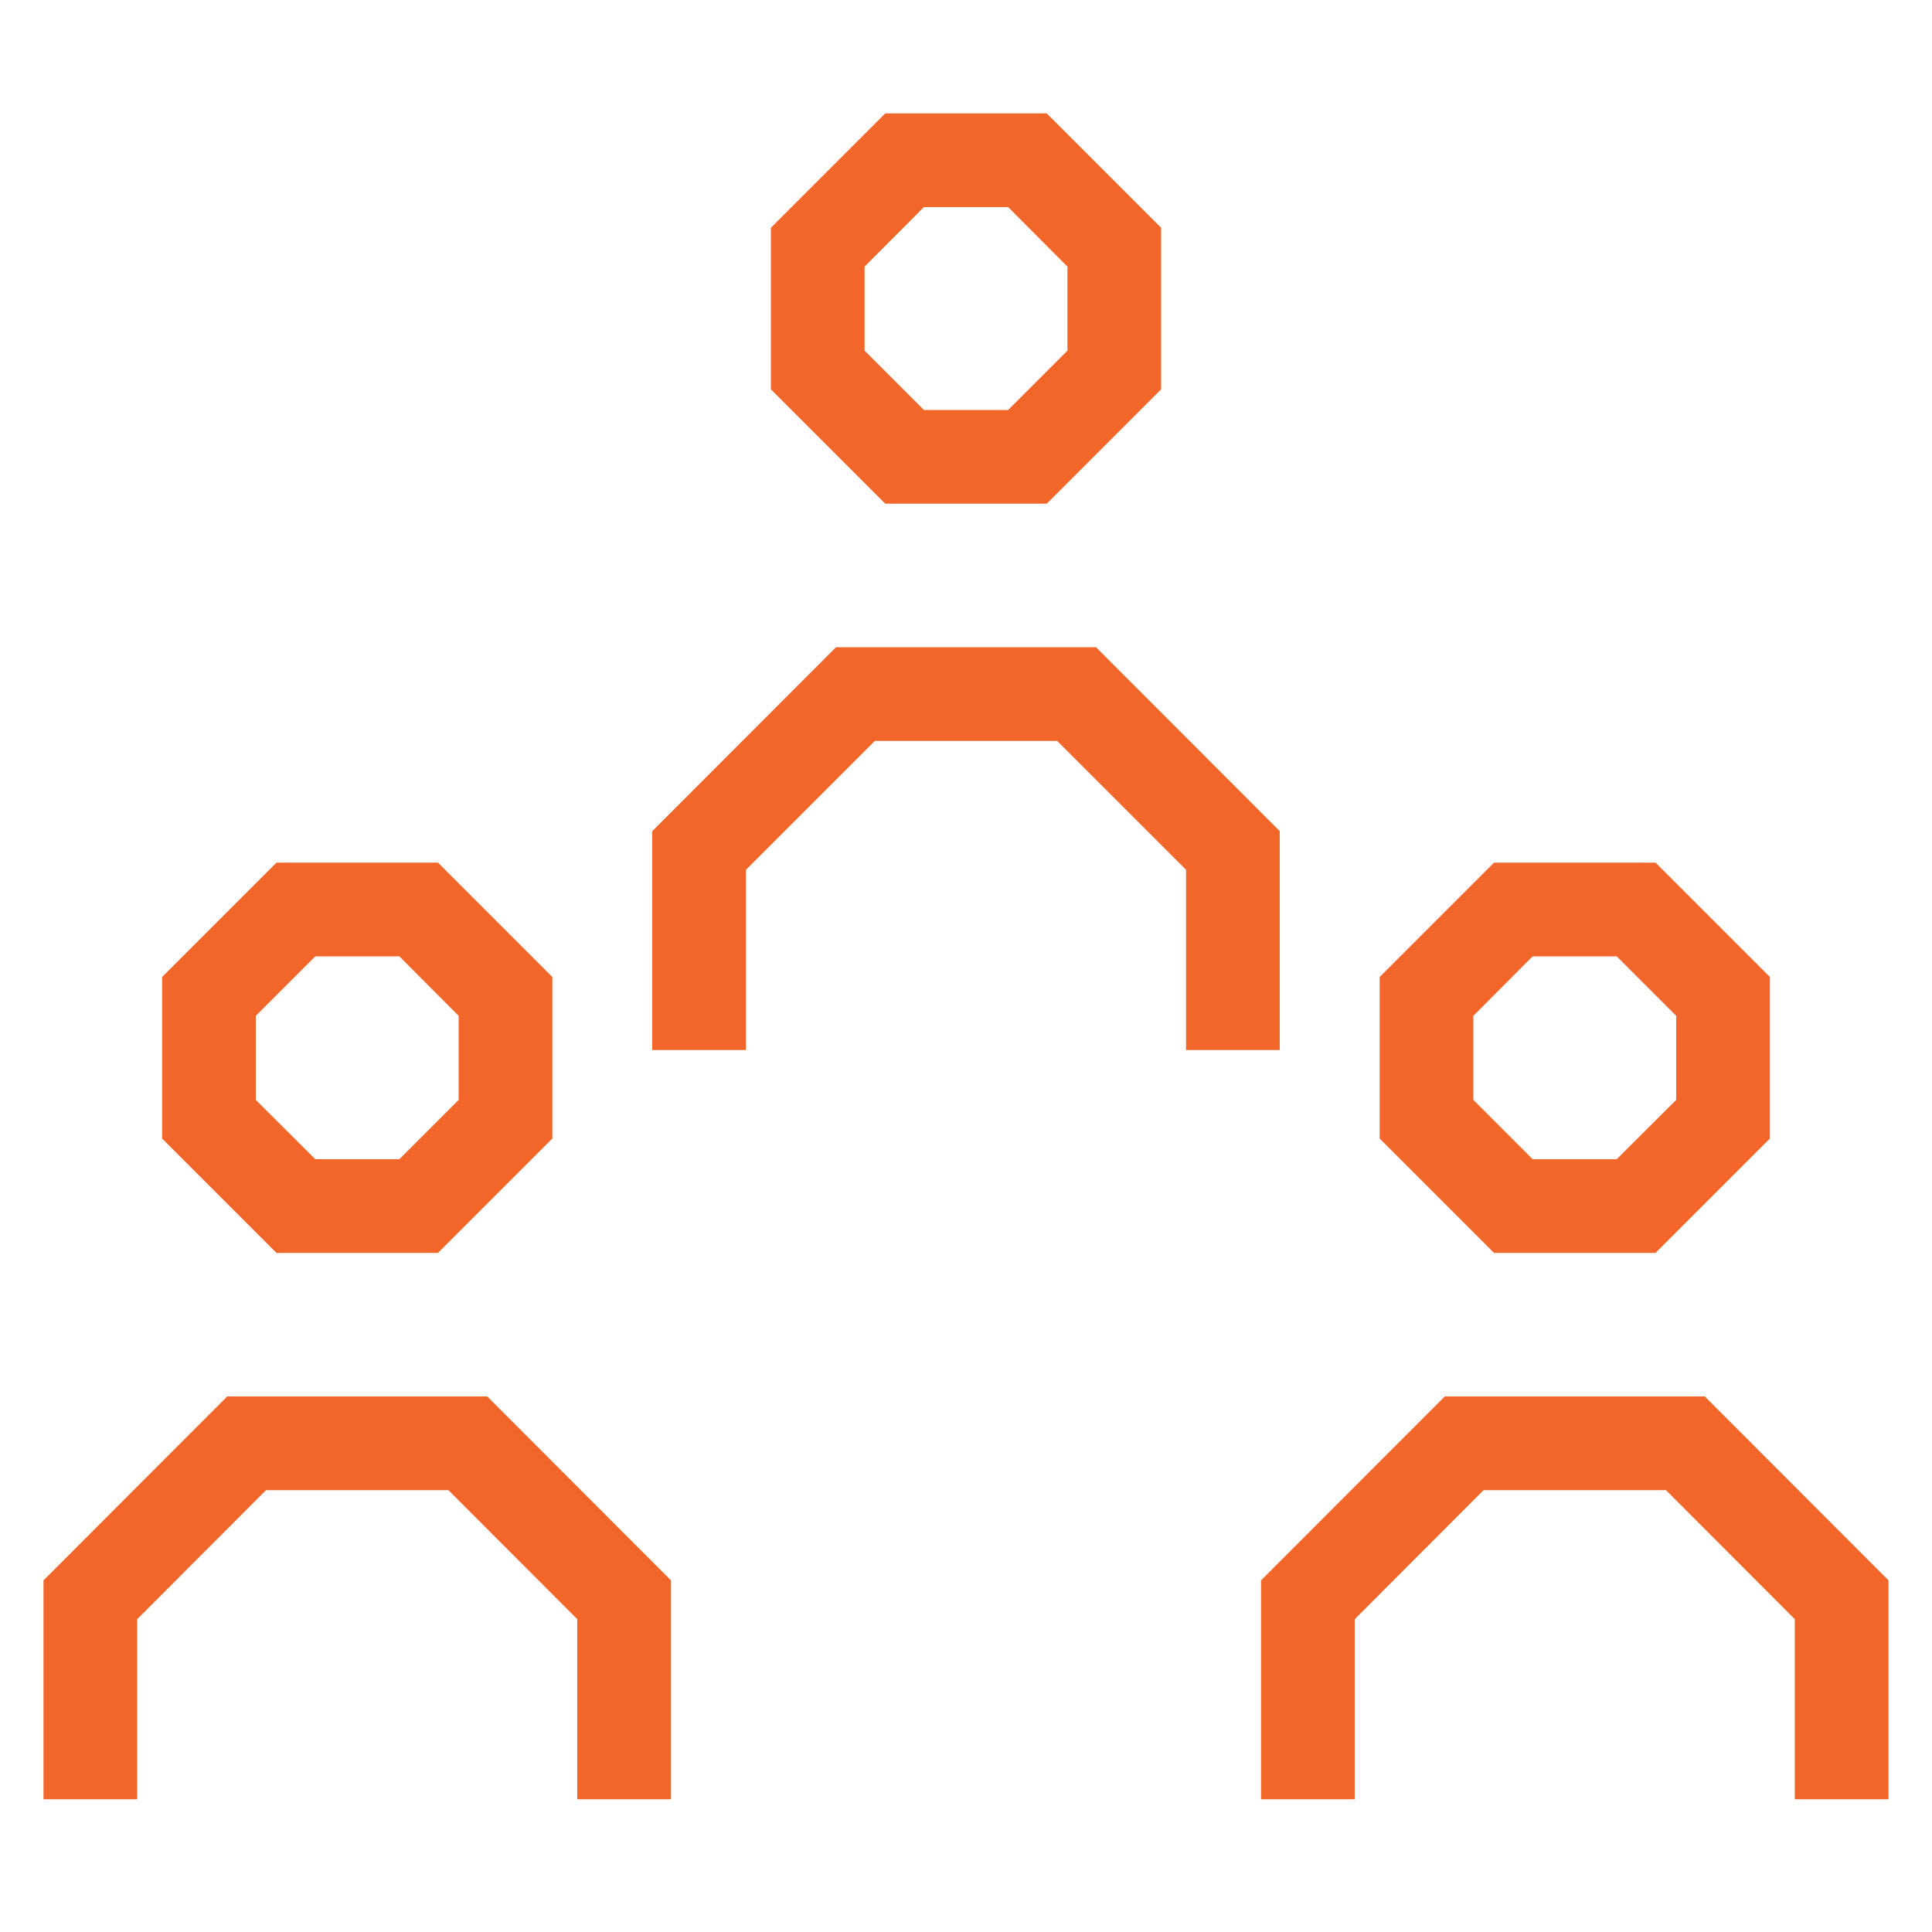
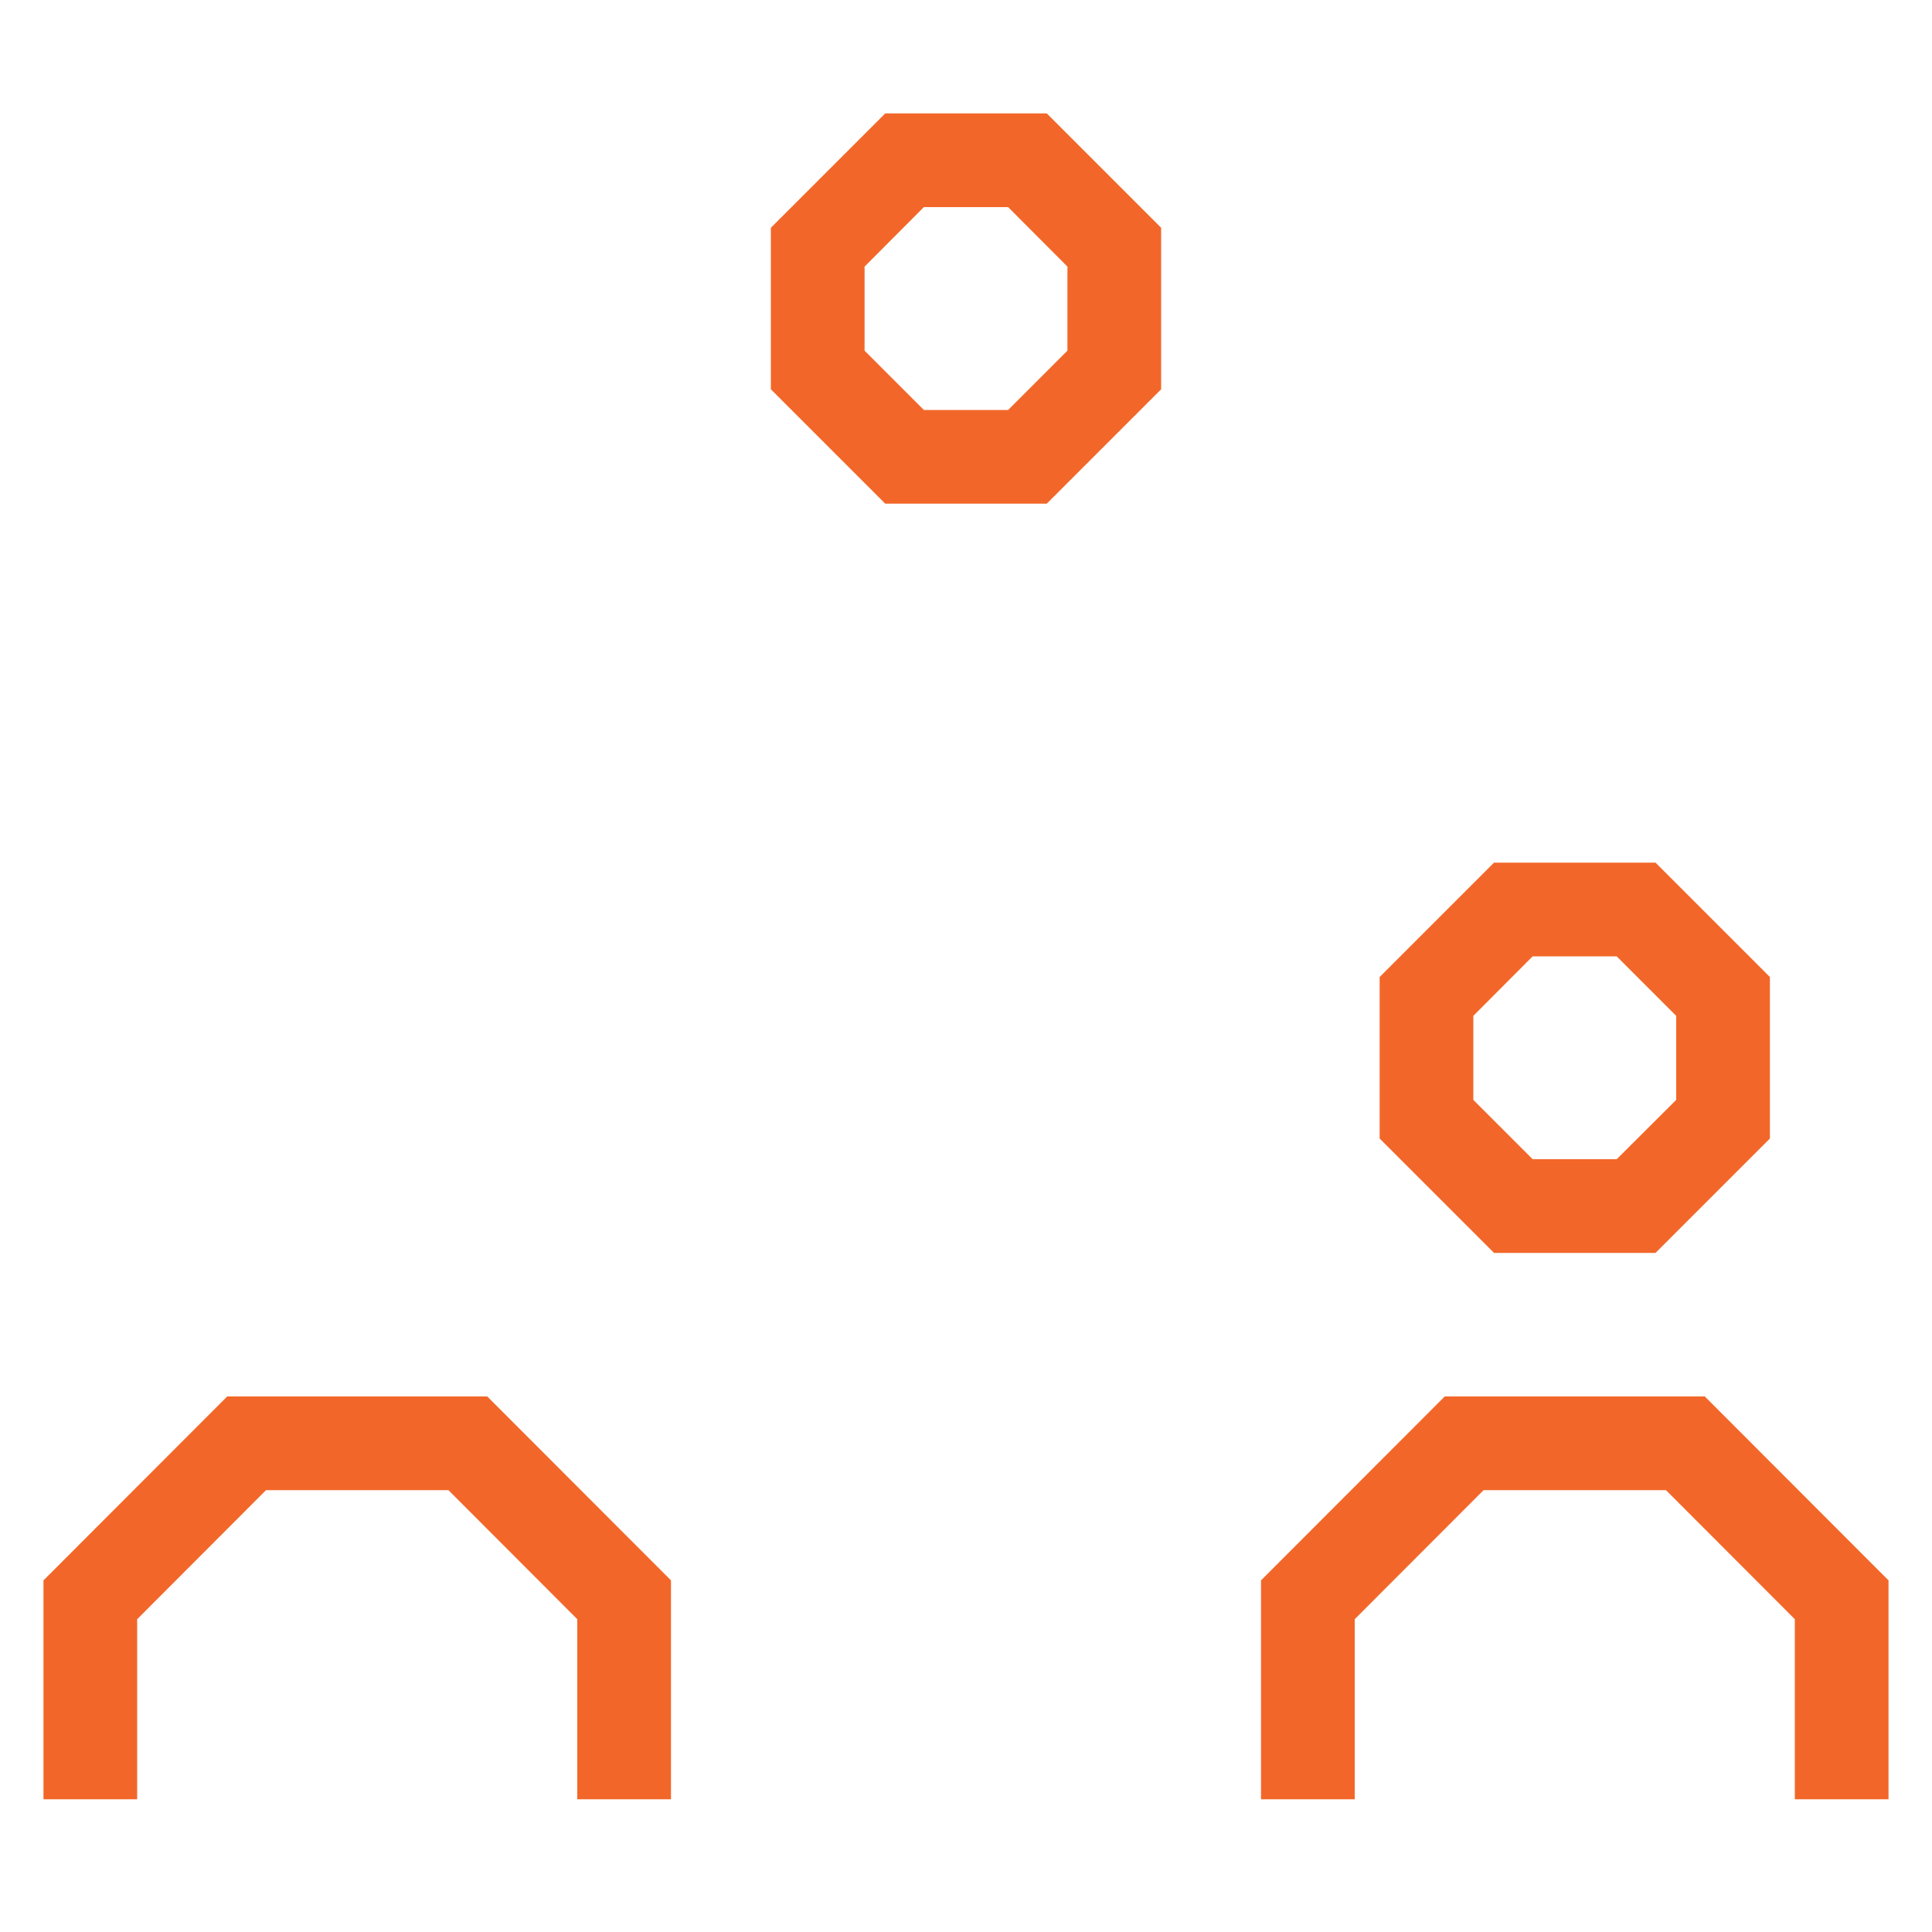
<svg xmlns="http://www.w3.org/2000/svg" viewBox="0 0 100 100">
  <defs>
    <style>
      .cls-1 {
        fill: #f26729;
      }

      .cls-2 {
        fill: none;
      }
    </style>
  </defs>
  <g id="Layer_2" data-name="Layer 2">
    <g id="Layer_1-2" data-name="Layer 1">
      <g>
        <g>
          <g>
            <path class="cls-1" d="M54.18,26.07H45.82L39.9,20.15V11.79l5.92-5.92h8.36l5.92,5.92v8.36Zm-6.36-4.85h4.36l3.07-3.07V13.8l-3.07-3.08H47.82L44.75,13.8v4.35Z" />
-             <polygon class="cls-1" points="66.24 54.35 61.39 54.35 61.39 45.02 54.72 38.35 45.28 38.35 38.61 45.02 38.61 54.35 33.76 54.35 33.76 43.02 43.27 33.5 56.73 33.5 66.24 43.02 66.24 54.35" />
          </g>
          <g>
            <path class="cls-1" d="M85.69,64.85H77.33l-5.92-5.92V50.57l5.92-5.92h8.36l5.92,5.92v8.36ZM79.33,60h4.35l3.08-3.07V52.58L83.68,49.5H79.33l-3.07,3.08v4.35Z" />
            <polygon class="cls-1" points="97.75 93.13 92.9 93.13 92.9 83.81 86.23 77.13 76.79 77.13 70.12 83.81 70.12 93.13 65.27 93.13 65.27 81.8 74.78 72.28 88.24 72.28 97.75 81.8 97.75 93.13" />
          </g>
          <g>
-             <path class="cls-1" d="M22.67,64.85H14.31L8.39,58.93V50.57l5.92-5.92h8.36l5.92,5.92v8.36ZM16.32,60h4.35l3.07-3.07V52.58L20.67,49.5H16.32l-3.08,3.08v4.35Z" />
            <polygon class="cls-1" points="34.73 93.13 29.88 93.13 29.88 83.81 23.21 77.13 13.77 77.13 7.1 83.81 7.1 93.13 2.25 93.13 2.25 81.8 11.76 72.28 25.22 72.28 34.73 81.8 34.73 93.13" />
          </g>
        </g>
        <g id="Layer_2-2" data-name="Layer 2">
          <g id="Layer_1-2-2" data-name="Layer 1-2">
            <rect class="cls-2" width="100" height="100" />
          </g>
        </g>
        <g id="Layer_2-3" data-name="Layer 2">
          <g id="Layer_1-2-3" data-name="Layer 1-2">
            <rect class="cls-2" width="100" height="100" />
          </g>
        </g>
      </g>
    </g>
  </g>
</svg>